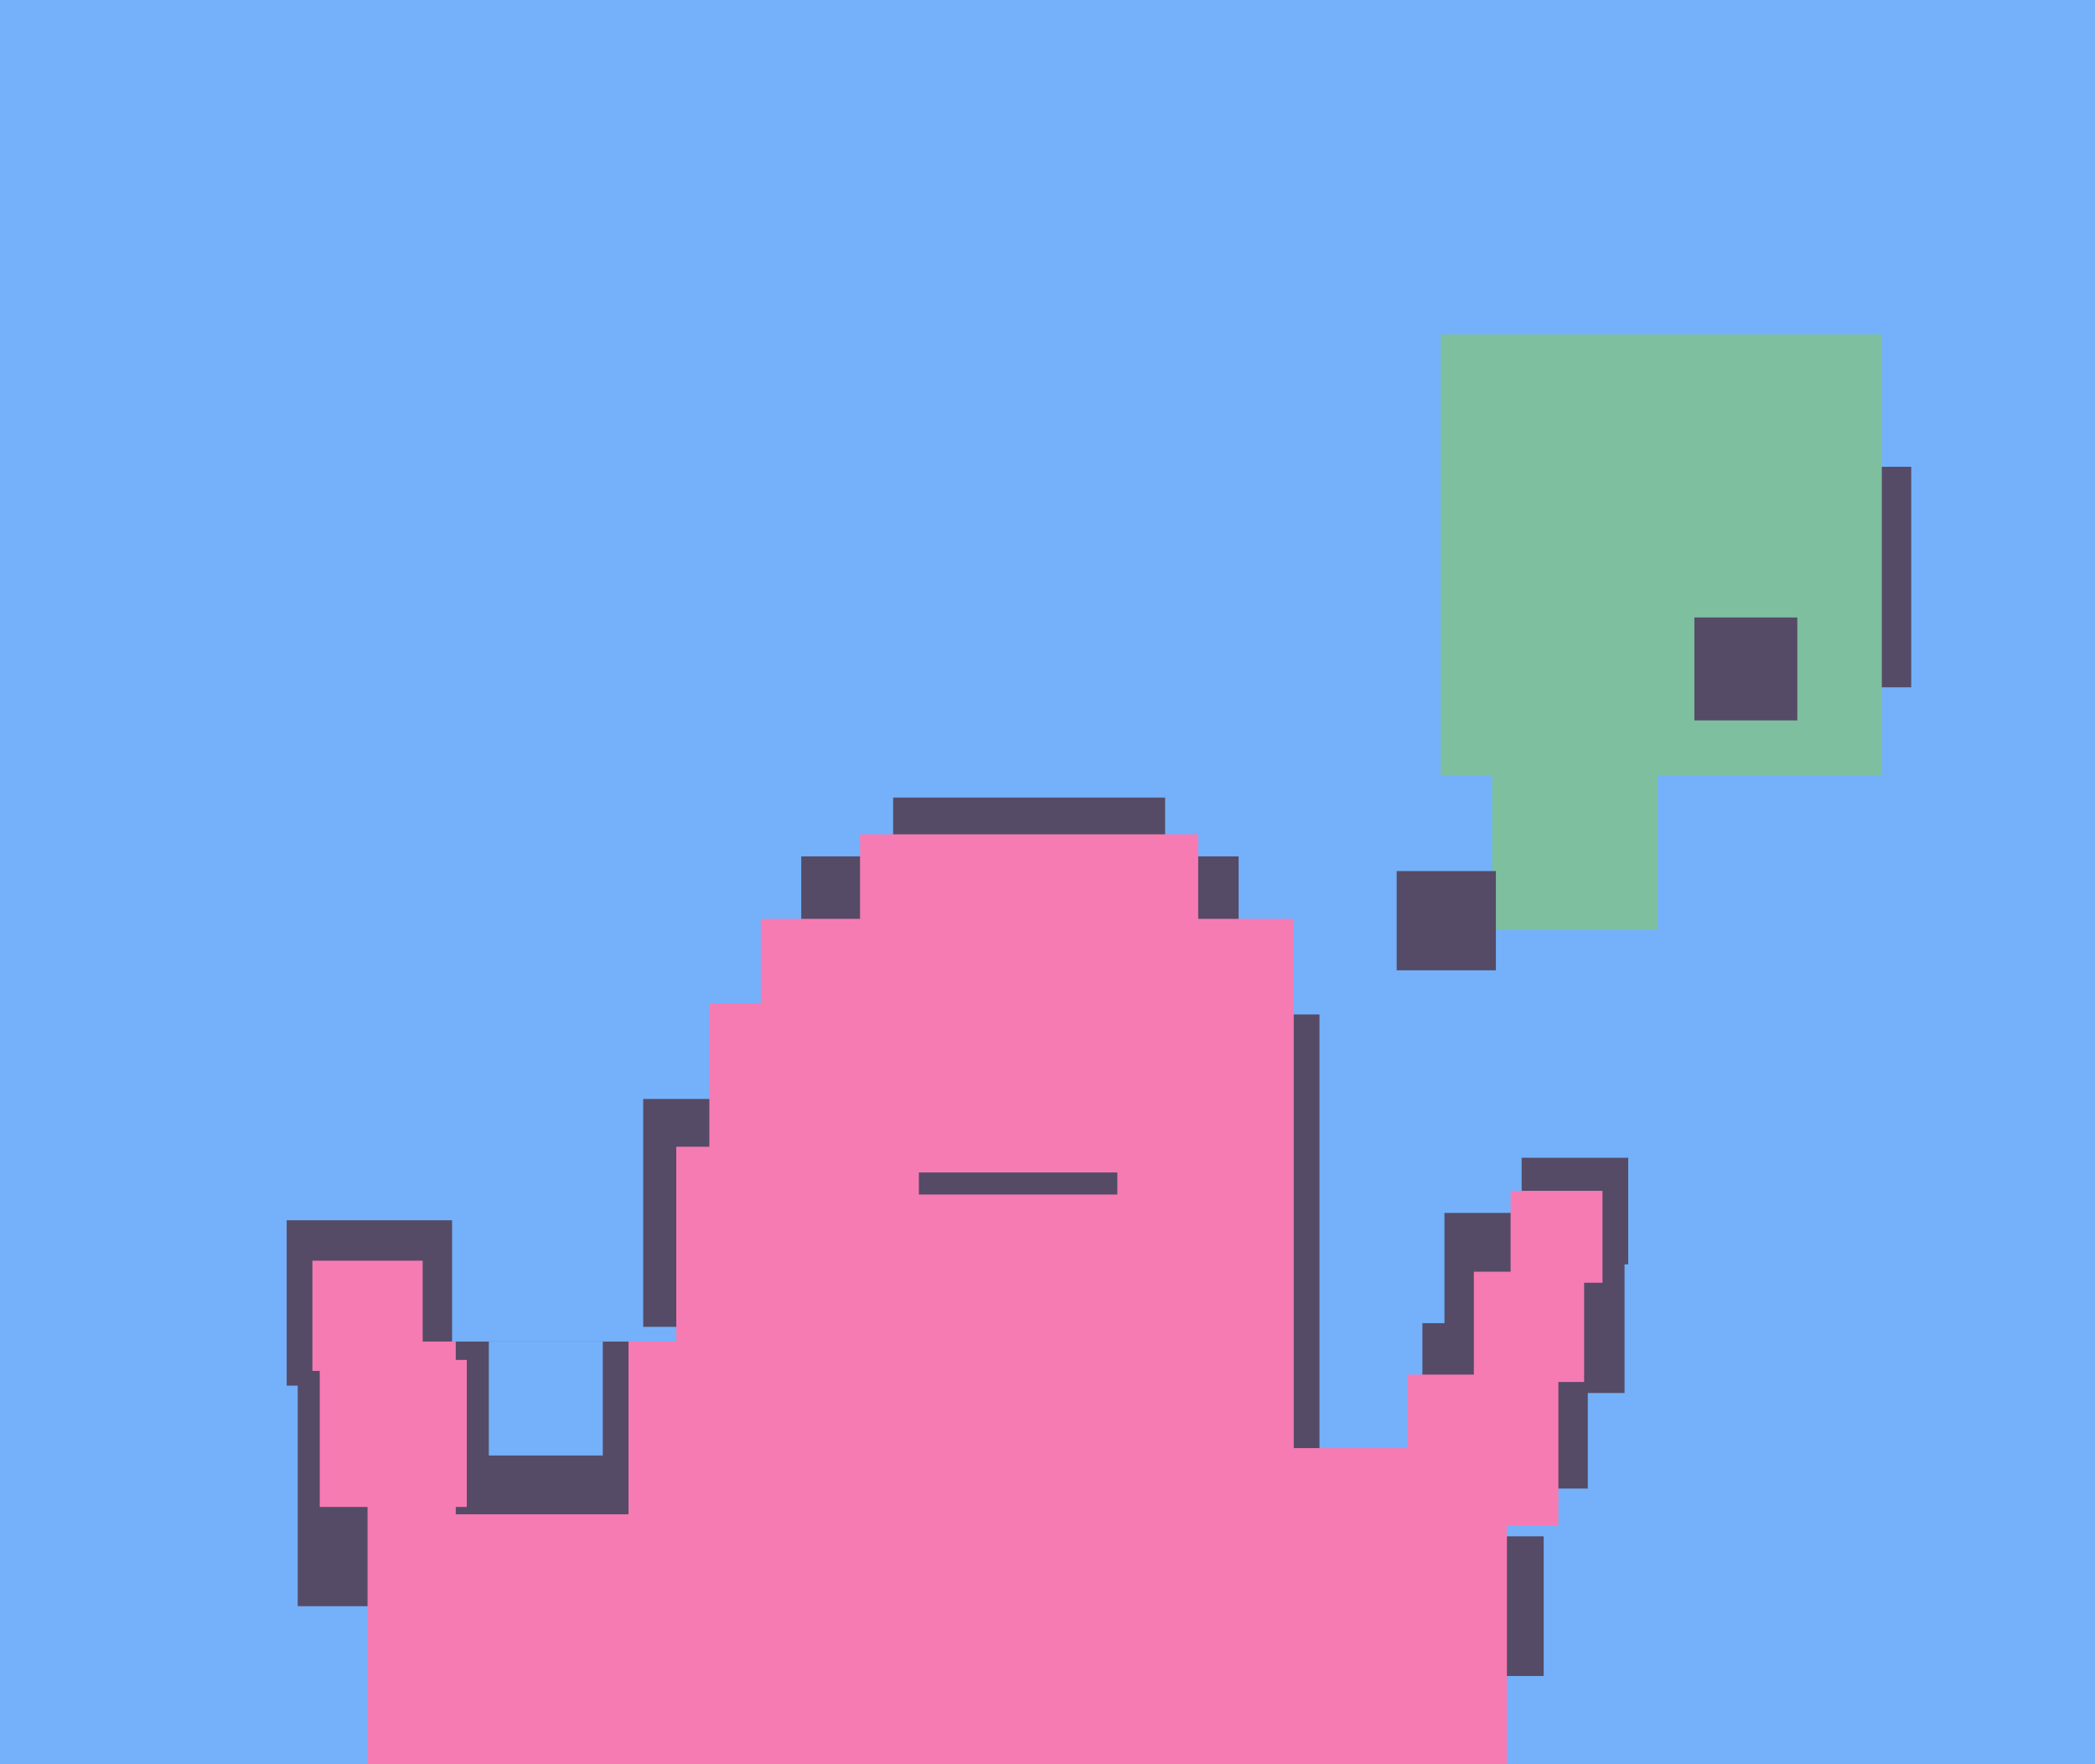
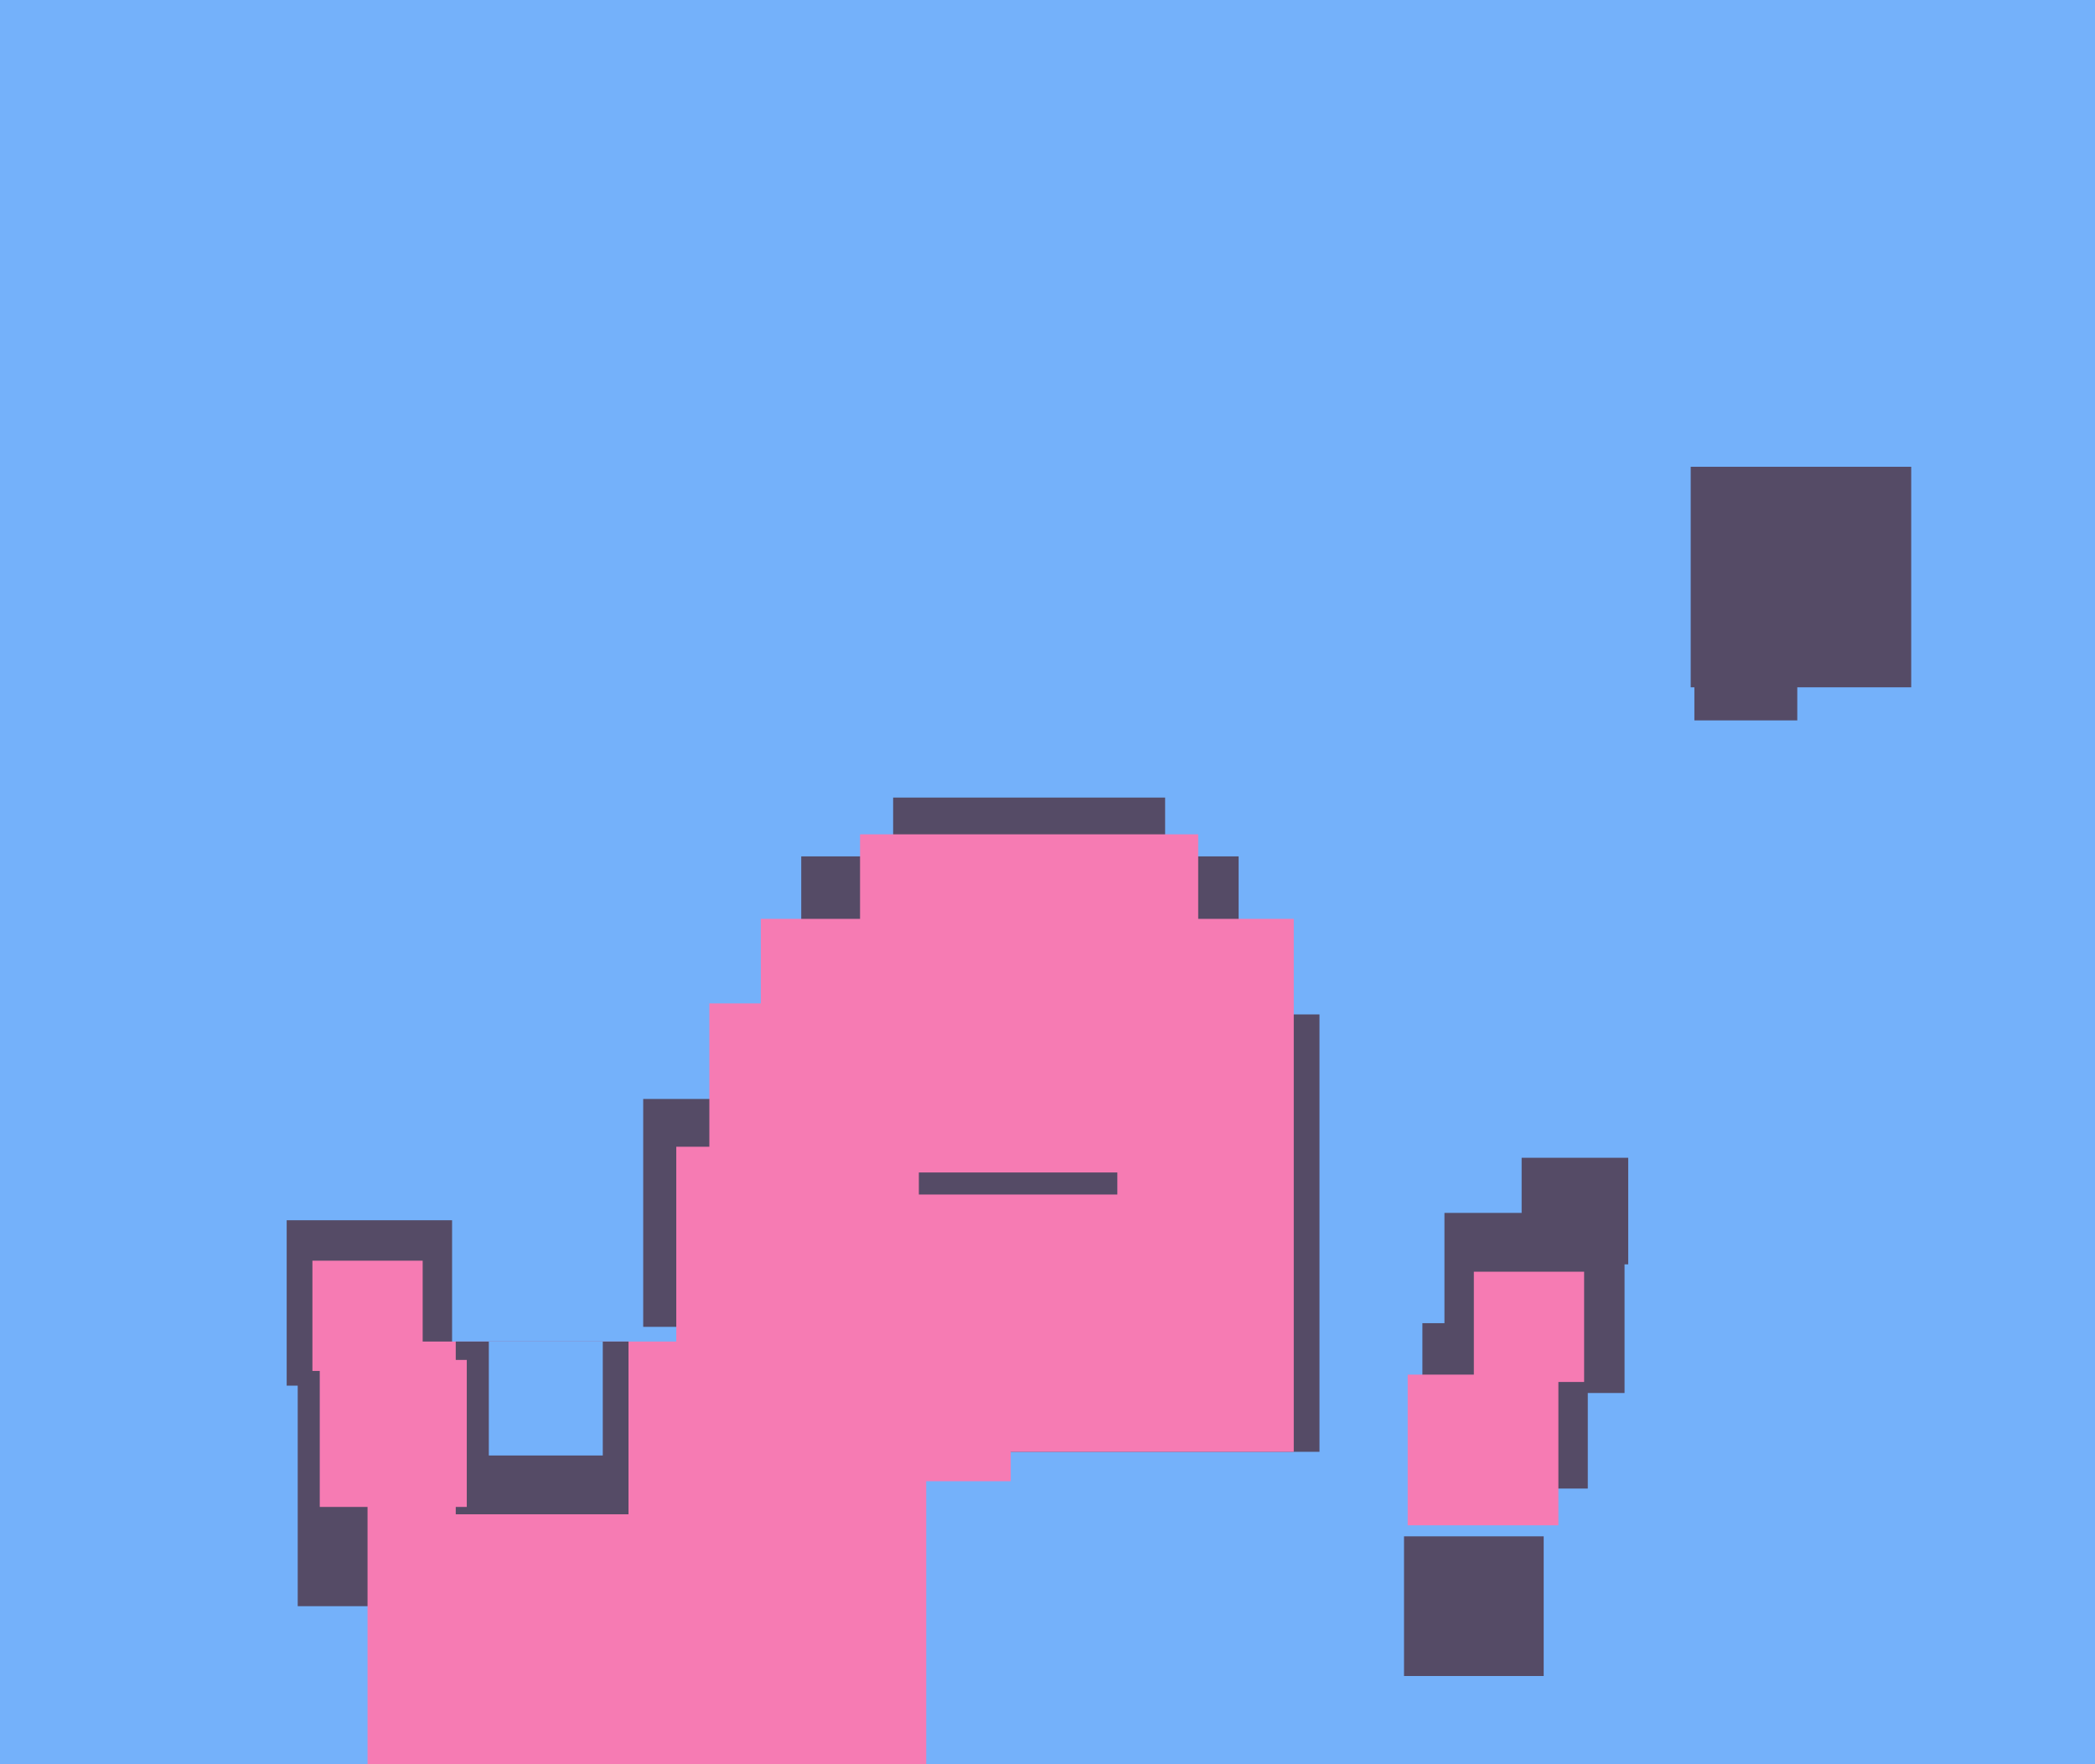
<svg xmlns="http://www.w3.org/2000/svg" width="570px" height="480px">
  <rect width="570" height="480" fill="rgb(116,177,250)" />
  <rect x="460" y="127" width="60" height="60" fill="rgb(85,75,102)" />
  <rect x="240" y="276" width="119" height="119" fill="rgb(85,75,102)" />
  <rect x="78" y="332" width="45" height="45" fill="rgb(85,75,102)" />
  <rect x="393" y="330" width="49" height="49" fill="rgb(85,75,102)" />
  <rect x="387" y="360" width="45" height="45" fill="rgb(85,75,102)" />
  <rect x="382" y="418" width="38" height="38" fill="rgb(85,75,102)" />
  <rect x="218" y="233" width="119" height="119" fill="rgb(85,75,102)" />
  <rect x="81" y="374" width="63" height="63" fill="rgb(85,75,102)" />
-   <rect x="392" y="91" width="120" height="120" fill="rgb(126,191,159)" />
-   <rect x="406" y="208" width="45" height="45" fill="rgb(126,191,159)" />
-   <rect x="380" y="237" width="27" height="27" fill="rgb(85,75,102)" />
-   <rect x="199" y="394" width="211" height="211" fill="rgb(246,123,179)" />
  <rect x="243" y="217" width="74" height="74" fill="rgb(85,75,102)" />
  <rect x="414" y="315" width="29" height="29" fill="rgb(85,75,102)" />
  <rect x="100" y="365" width="152" height="152" fill="rgb(246,123,179)" />
  <rect x="175" y="299" width="62" height="62" fill="rgb(85,75,102)" />
  <rect x="383" y="374" width="41" height="41" fill="rgb(246,123,179)" />
  <rect x="124" y="365" width="47" height="47" fill="rgb(85,75,102)" />
  <rect x="85" y="343" width="30" height="30" fill="rgb(246,123,179)" />
  <rect x="87" y="370" width="40" height="40" fill="rgb(246,123,179)" />
  <rect x="184" y="312" width="91" height="91" fill="rgb(246,123,179)" />
-   <rect x="411" y="324" width="25" height="25" fill="rgb(246,123,179)" />
  <rect x="133" y="365" width="31" height="31" fill="rgb(116,177,250)" />
  <rect x="193" y="273" width="103" height="103" fill="rgb(246,123,179)" />
  <rect x="207" y="250" width="145" height="145" fill="rgb(246,123,179)" />
  <rect x="250" y="271" width="54" height="54" fill="rgb(85,75,102)" />
  <rect x="401" y="346" width="30" height="30" fill="rgb(246,123,179)" />
  <rect x="234" y="227" width="92" height="92" fill="rgb(246,123,179)" />
  <rect x="461" y="168" width="28" height="28" fill="rgb(85,75,102)" />
</svg>